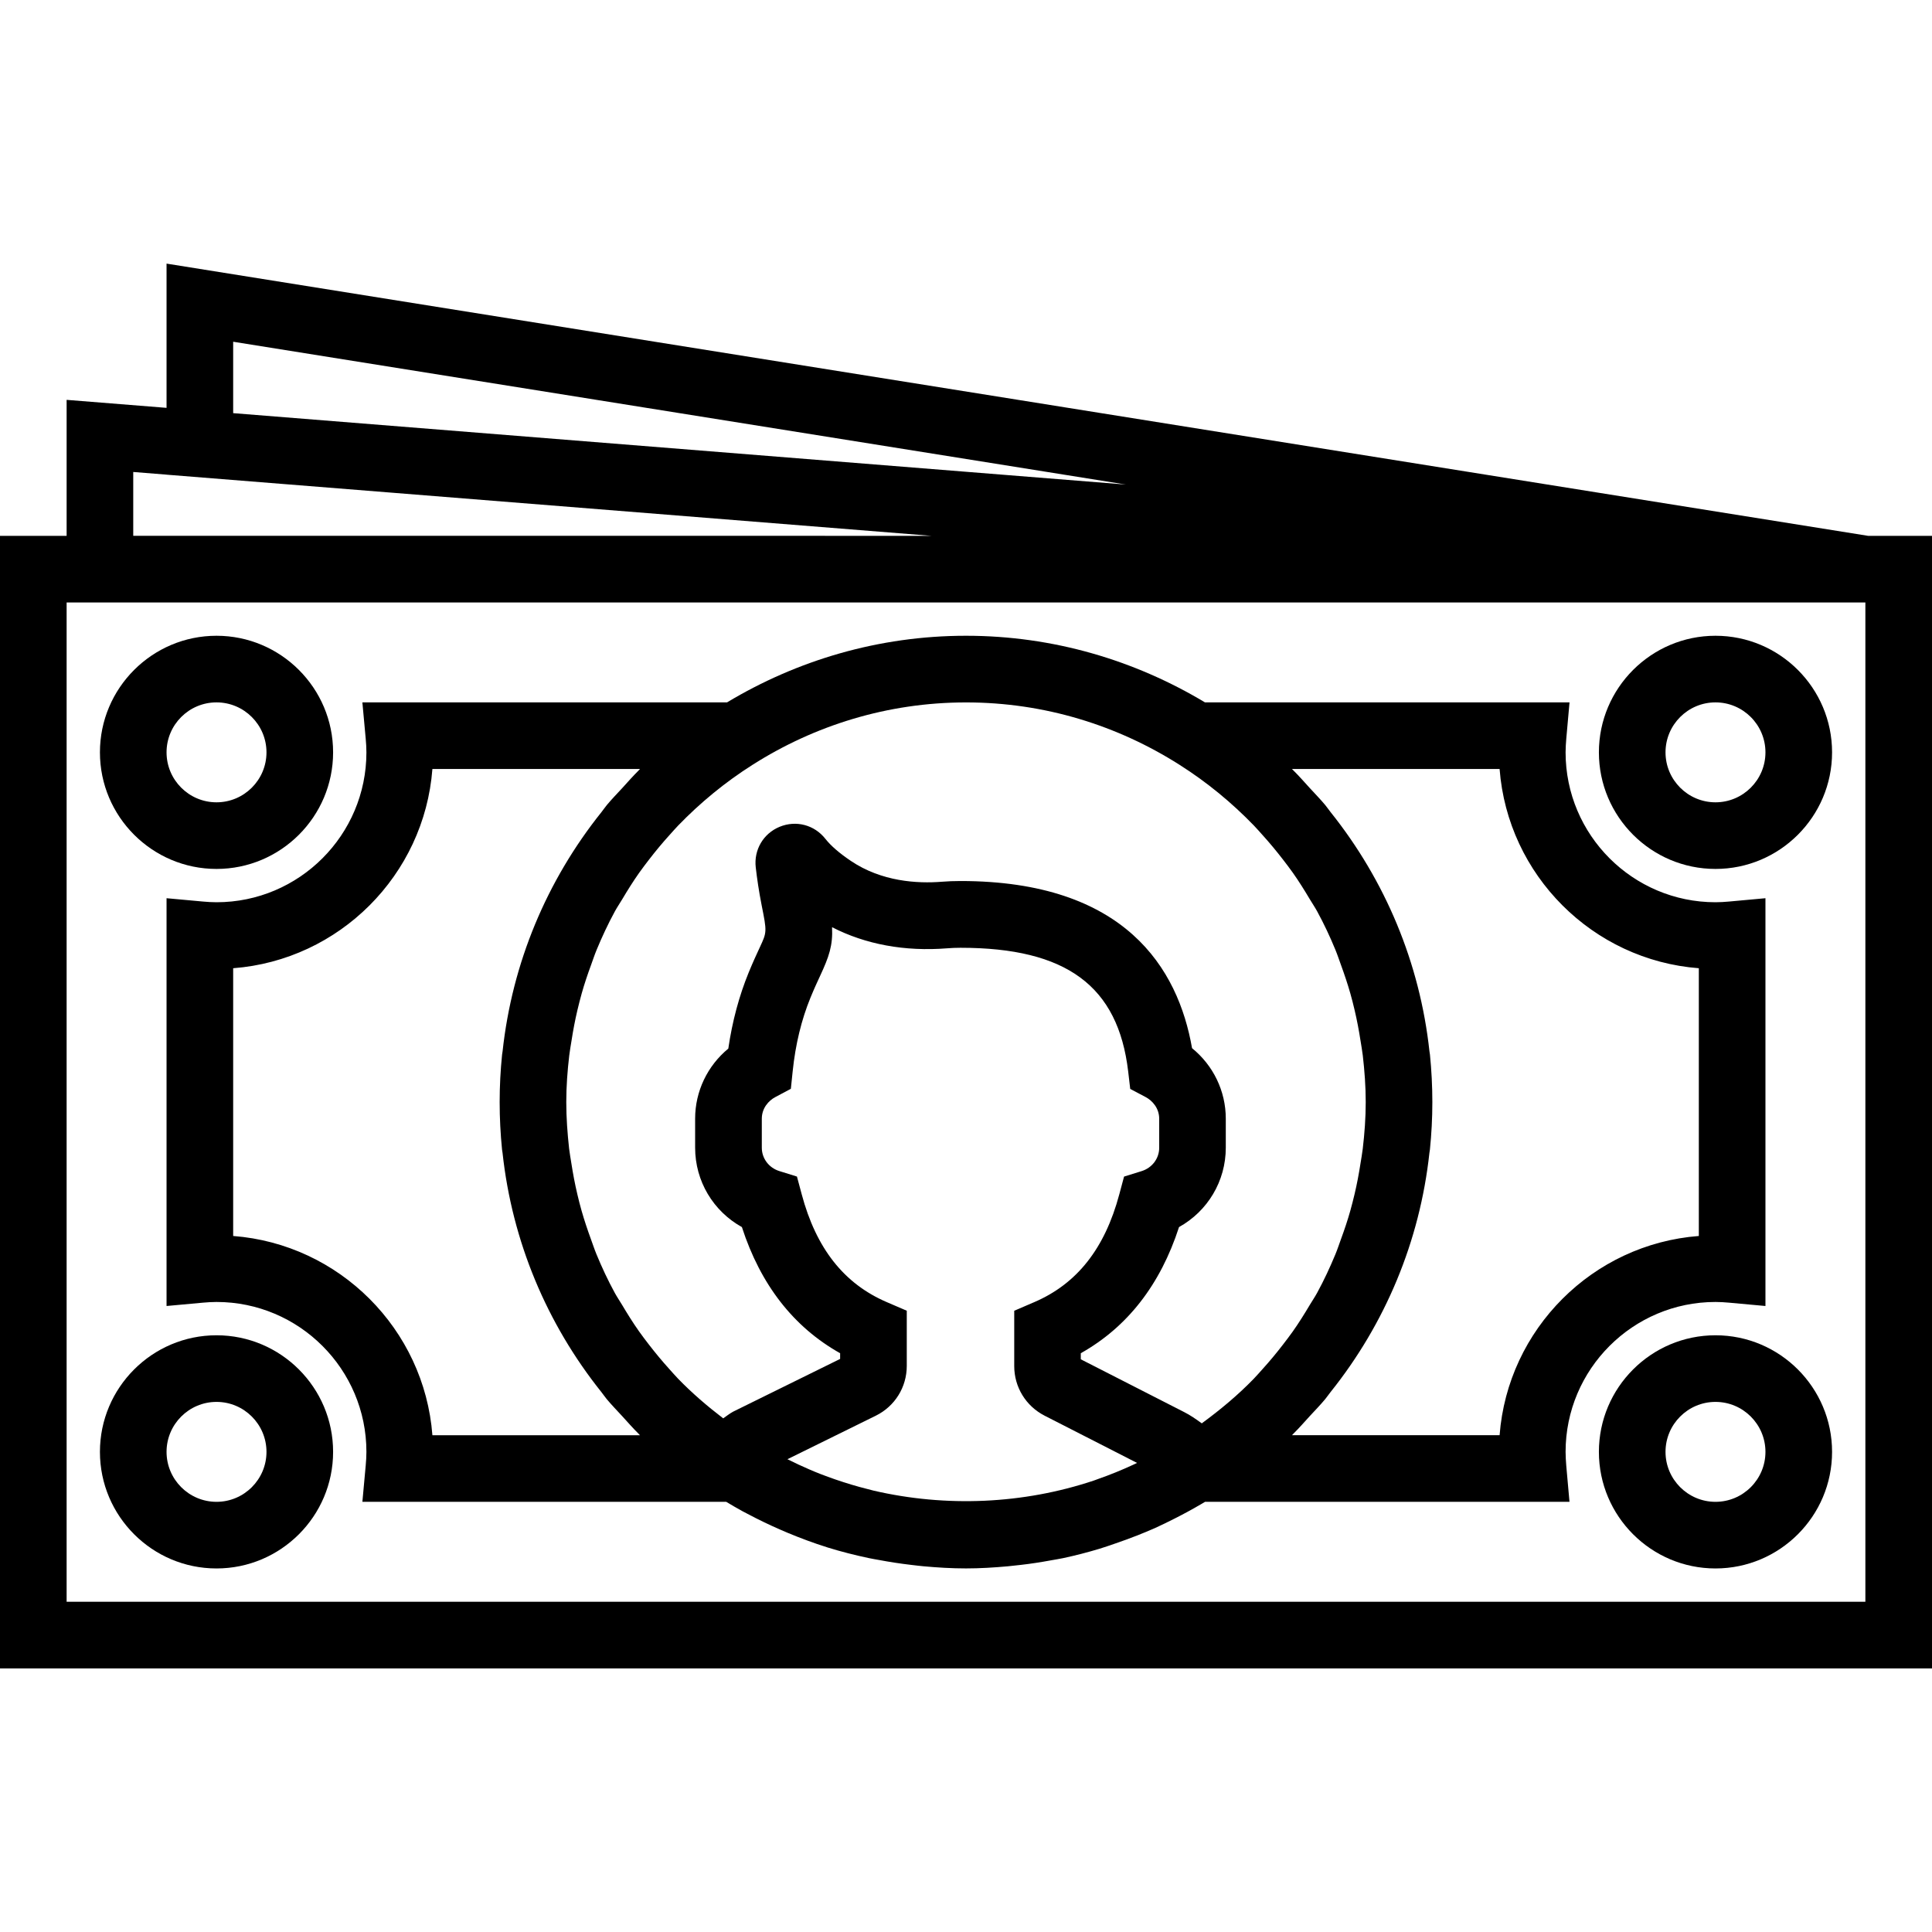
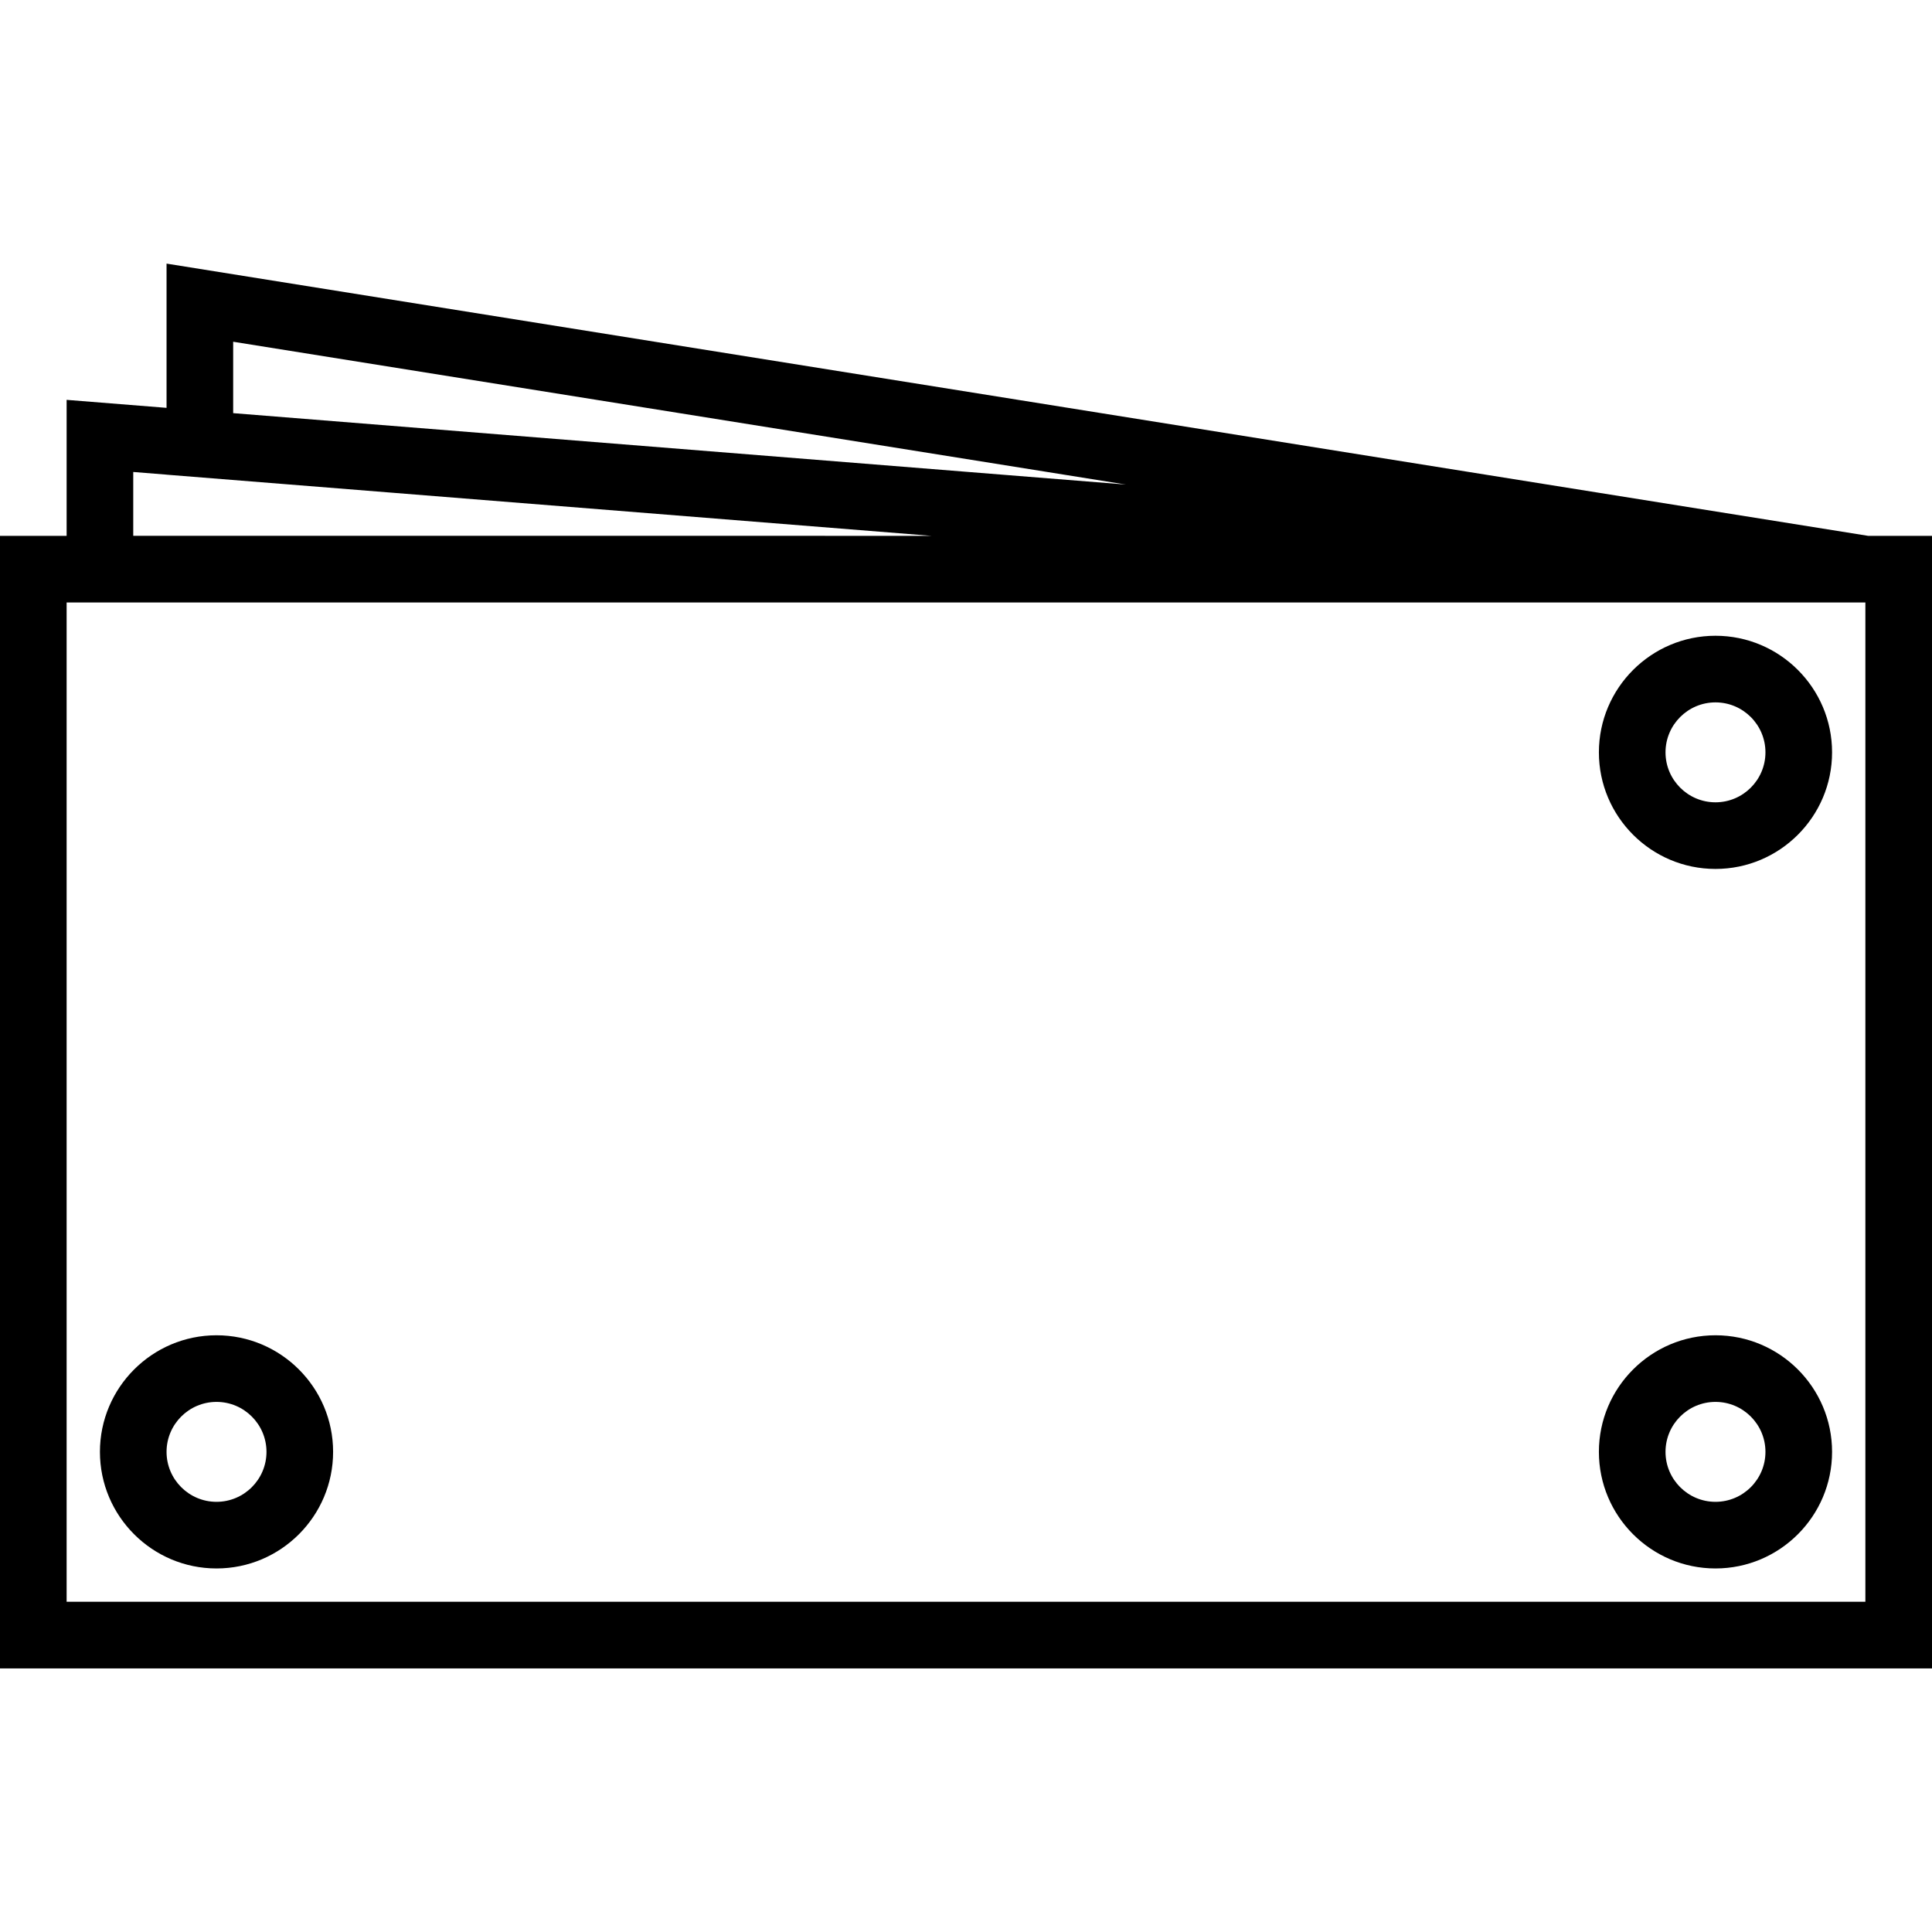
<svg xmlns="http://www.w3.org/2000/svg" fill="#000000" height="800px" width="800px" version="1.1" id="Capa_1" viewBox="0 0 58 58" xml:space="preserve">
  <g>
    <path d="M56.079,16.086L5,7.914v4.33l-3-0.24v4.083H0v34h58v-34H56.079z M7,10.259l26.802,4.288L7,12.403V10.259z M4,14.169l1,0.08   v0.001l6.757,0.54l16.203,1.296H4V14.169z M56,48.086H2v-30h51h3V48.086z" />
-     <path d="M6.5,26.086c1.93,0,3.5-1.57,3.5-3.5s-1.57-3.5-3.5-3.5s-3.5,1.57-3.5,3.5S4.57,26.086,6.5,26.086z M6.5,21.086   c0.827,0,1.5,0.673,1.5,1.5s-0.673,1.5-1.5,1.5S5,23.414,5,22.586S5.673,21.086,6.5,21.086z" />
    <path d="M48,22.586c0,1.93,1.57,3.5,3.5,3.5s3.5-1.57,3.5-3.5s-1.57-3.5-3.5-3.5S48,20.657,48,22.586z M53,22.586   c0,0.827-0.673,1.5-1.5,1.5s-1.5-0.673-1.5-1.5s0.673-1.5,1.5-1.5S53,21.759,53,22.586z" />
    <path d="M6.5,40.086c-1.93,0-3.5,1.57-3.5,3.5s1.57,3.5,3.5,3.5s3.5-1.57,3.5-3.5S8.43,40.086,6.5,40.086z M6.5,45.086   c-0.827,0-1.5-0.673-1.5-1.5s0.673-1.5,1.5-1.5s1.5,0.673,1.5,1.5S7.327,45.086,6.5,45.086z" />
    <path d="M51.5,40.086c-1.93,0-3.5,1.57-3.5,3.5s1.57,3.5,3.5,3.5s3.5-1.57,3.5-3.5S53.43,40.086,51.5,40.086z M51.5,45.086   c-0.827,0-1.5-0.673-1.5-1.5s0.673-1.5,1.5-1.5s1.5,0.673,1.5,1.5S52.327,45.086,51.5,45.086z" />
-     <path d="M31.548,46.843c0.123-0.023,0.247-0.041,0.369-0.067c0.368-0.079,0.733-0.173,1.093-0.282   c0.166-0.05,0.328-0.108,0.491-0.164c0.212-0.073,0.423-0.149,0.632-0.232c0.18-0.071,0.359-0.144,0.535-0.222   c0.198-0.089,0.393-0.186,0.588-0.284c0.272-0.137,0.538-0.281,0.8-0.435c0.04-0.023,0.08-0.047,0.12-0.071h10.941l-0.097-1.088   C47.01,43.862,47,43.726,47,43.586c0-2.481,2.019-4.5,4.5-4.5c0.138,0,0.273,0.009,0.408,0.021l1.092,0.1V26.965l-1.092,0.1   c-0.135,0.012-0.271,0.021-0.408,0.021c-2.481,0-4.5-2.019-4.5-4.5c0-0.139,0.01-0.276,0.021-0.412l0.097-1.088H36.174   c-2.101-1.261-4.55-2-7.174-2s-5.073,0.739-7.174,2H10.879l0.1,1.091C10.991,22.313,11,22.448,11,22.586c0,2.481-2.019,4.5-4.5,4.5   c-0.138,0-0.274-0.009-0.409-0.021L5,26.965v12.242l1.091-0.1c0.135-0.012,0.271-0.021,0.409-0.021c2.481,0,4.5,2.019,4.5,4.5   c0,0.138-0.009,0.274-0.021,0.409l-0.1,1.091h10.923c0.159,0.096,0.319,0.189,0.481,0.278c0.05,0.028,0.102,0.053,0.153,0.08   c0.325,0.173,0.655,0.332,0.991,0.478c0.077,0.033,0.153,0.067,0.23,0.099c0.381,0.158,0.767,0.302,1.161,0.426   c0.01,0.003,0.02,0.007,0.03,0.01c0.407,0.126,0.821,0.231,1.239,0.319c0.098,0.021,0.198,0.037,0.297,0.055   c0.323,0.061,0.648,0.111,0.976,0.149c0.119,0.014,0.237,0.029,0.357,0.04c0.425,0.039,0.852,0.065,1.283,0.065   c0.422,0,0.841-0.026,1.259-0.064c0.13-0.012,0.259-0.027,0.388-0.042C30.949,46.945,31.249,46.898,31.548,46.843z M26.231,44.751   c-0.063-0.015-0.126-0.033-0.189-0.049c-0.326-0.081-0.647-0.179-0.965-0.288c-0.147-0.051-0.293-0.104-0.438-0.16   c-0.229-0.088-0.452-0.188-0.675-0.29c-0.109-0.051-0.217-0.103-0.325-0.157l2.652-1.306c0.574-0.283,0.931-0.857,0.931-1.497   v-1.655l-0.604-0.26c-1.282-0.552-2.116-1.61-2.55-3.235l-0.143-0.533l-0.527-0.164c-0.316-0.098-0.528-0.38-0.528-0.701v-0.871   c0-0.32,0.208-0.545,0.402-0.648l0.47-0.25l0.055-0.529c0.083-0.804,0.263-1.545,0.532-2.202c0.115-0.281,0.213-0.491,0.292-0.661   c0.266-0.572,0.385-0.911,0.358-1.46c1.003,0.516,2.184,0.735,3.454,0.634c0.131-0.011,0.266-0.016,0.402-0.016   c3.18,0,4.732,1.146,5.034,3.715l0.061,0.522l0.465,0.246c0.196,0.104,0.405,0.329,0.405,0.65v0.871   c0,0.321-0.212,0.603-0.528,0.701l-0.527,0.164l-0.143,0.533c-0.434,1.625-1.268,2.684-2.55,3.235l-0.604,0.26v1.662   c0,0.629,0.348,1.198,0.91,1.487l2.777,1.419c-0.037,0.018-0.073,0.036-0.111,0.053c-0.346,0.16-0.698,0.304-1.057,0.429   c-0.043,0.015-0.085,0.032-0.128,0.047C30.715,45.157,28.401,45.253,26.231,44.751z M38.787,23.086h6.232   c0.244,3.187,2.794,5.737,5.981,5.981v8.038c-3.187,0.244-5.737,2.794-5.981,5.981h-6.232c0.015-0.015,0.028-0.031,0.043-0.046   c0.171-0.169,0.329-0.35,0.491-0.528c0.156-0.17,0.318-0.334,0.464-0.511c0.056-0.068,0.105-0.142,0.16-0.211   c1.64-2.05,2.679-4.523,2.967-7.179c0.004-0.033,0.011-0.065,0.015-0.098C42.975,34.043,43,33.567,43,33.086   s-0.025-0.957-0.072-1.428c-0.003-0.033-0.011-0.065-0.015-0.098c-0.288-2.655-1.328-5.129-2.967-7.179   c-0.055-0.069-0.104-0.143-0.16-0.211c-0.147-0.176-0.308-0.341-0.464-0.511c-0.162-0.177-0.32-0.359-0.491-0.528   C38.815,23.118,38.802,23.101,38.787,23.086z M35.412,22.961c0.826,0.524,1.569,1.138,2.229,1.82   c0.09,0.093,0.174,0.191,0.261,0.287c0.215,0.237,0.418,0.483,0.613,0.735c0.101,0.132,0.203,0.264,0.299,0.4   c0.182,0.258,0.349,0.526,0.51,0.797c0.071,0.119,0.149,0.233,0.216,0.355c0.205,0.376,0.388,0.765,0.551,1.162   c0.062,0.15,0.112,0.305,0.168,0.457c0.102,0.28,0.197,0.562,0.279,0.85c0.047,0.165,0.089,0.331,0.128,0.498   c0.072,0.304,0.13,0.612,0.178,0.922c0.023,0.147,0.05,0.293,0.068,0.442C40.965,32.148,41,32.614,41,33.086   s-0.035,0.938-0.089,1.399c-0.017,0.149-0.045,0.294-0.068,0.442c-0.048,0.311-0.106,0.619-0.178,0.922   c-0.04,0.167-0.082,0.334-0.128,0.498c-0.081,0.288-0.176,0.57-0.279,0.85c-0.056,0.153-0.106,0.308-0.168,0.457   c-0.164,0.397-0.346,0.786-0.551,1.162c-0.067,0.122-0.145,0.236-0.216,0.355c-0.161,0.271-0.328,0.539-0.51,0.797   c-0.096,0.136-0.198,0.268-0.299,0.4c-0.194,0.252-0.398,0.498-0.613,0.735c-0.087,0.096-0.171,0.194-0.261,0.287   c-0.473,0.489-1.002,0.93-1.562,1.34c-0.17-0.124-0.343-0.245-0.532-0.34l-3.1-1.583v-0.182c1.399-0.786,2.388-2.056,2.949-3.787   c0.858-0.477,1.404-1.377,1.404-2.384v-0.871c0-0.83-0.378-1.601-1.013-2.116c-0.418-2.391-2.005-5.018-6.952-5.018   c-0.193,0-0.382,0.007-0.564,0.022c-0.732,0.058-1.802-0.003-2.724-0.624c-0.345-0.232-0.604-0.456-0.768-0.665   c-0.33-0.419-0.88-0.564-1.373-0.361c-0.49,0.202-0.778,0.693-0.717,1.219c0.038,0.329,0.093,0.712,0.176,1.131   c0.161,0.808,0.161,0.808-0.058,1.277c-0.089,0.192-0.2,0.43-0.33,0.747c-0.287,0.701-0.493,1.468-0.612,2.285   c-0.625,0.515-0.996,1.281-0.996,2.103v0.871c0,1.007,0.546,1.908,1.404,2.384c0.561,1.731,1.55,3.001,2.949,3.787v0.171   l-3.214,1.584c-0.102,0.056-0.198,0.132-0.296,0.2c-0.482-0.369-0.94-0.762-1.355-1.191c-0.09-0.093-0.174-0.191-0.261-0.287   c-0.215-0.237-0.418-0.483-0.613-0.735c-0.101-0.132-0.203-0.264-0.299-0.4c-0.182-0.258-0.349-0.526-0.51-0.797   c-0.071-0.119-0.149-0.233-0.216-0.355c-0.205-0.376-0.388-0.765-0.551-1.162c-0.062-0.15-0.112-0.305-0.168-0.457   c-0.102-0.28-0.197-0.562-0.279-0.85c-0.047-0.165-0.089-0.331-0.128-0.498c-0.072-0.304-0.13-0.612-0.178-0.922   c-0.023-0.147-0.05-0.293-0.068-0.442C17.035,34.024,17,33.559,17,33.086s0.035-0.938,0.089-1.399   c0.017-0.149,0.045-0.294,0.068-0.442c0.048-0.311,0.106-0.619,0.178-0.922c0.04-0.167,0.082-0.334,0.128-0.498   c0.081-0.288,0.176-0.57,0.279-0.85c0.056-0.153,0.106-0.308,0.168-0.457c0.164-0.397,0.346-0.786,0.551-1.162   c0.067-0.122,0.145-0.236,0.216-0.355c0.161-0.271,0.328-0.539,0.51-0.797c0.096-0.136,0.198-0.268,0.299-0.4   c0.194-0.252,0.398-0.498,0.613-0.735c0.087-0.096,0.171-0.194,0.261-0.287c0.66-0.682,1.403-1.296,2.229-1.82   c1.857-1.181,4.053-1.875,6.412-1.875S33.555,21.78,35.412,22.961z M12.981,43.086C12.737,39.9,10.187,37.349,7,37.105v-8.038   c3.187-0.244,5.737-2.794,5.981-5.981h6.232c-0.015,0.015-0.028,0.031-0.043,0.046c-0.171,0.169-0.329,0.35-0.491,0.528   c-0.156,0.17-0.318,0.334-0.464,0.511c-0.056,0.068-0.105,0.142-0.16,0.211c-1.64,2.05-2.679,4.523-2.967,7.179   c-0.004,0.033-0.011,0.065-0.015,0.098C15.025,32.129,15,32.606,15,33.086s0.025,0.957,0.072,1.428   c0.003,0.033,0.011,0.065,0.015,0.098c0.288,2.655,1.328,5.129,2.967,7.179c0.055,0.069,0.104,0.143,0.16,0.211   c0.147,0.176,0.308,0.341,0.464,0.511c0.162,0.177,0.32,0.359,0.491,0.528c0.015,0.015,0.028,0.031,0.043,0.046H12.981z" />
  </g>
</svg>